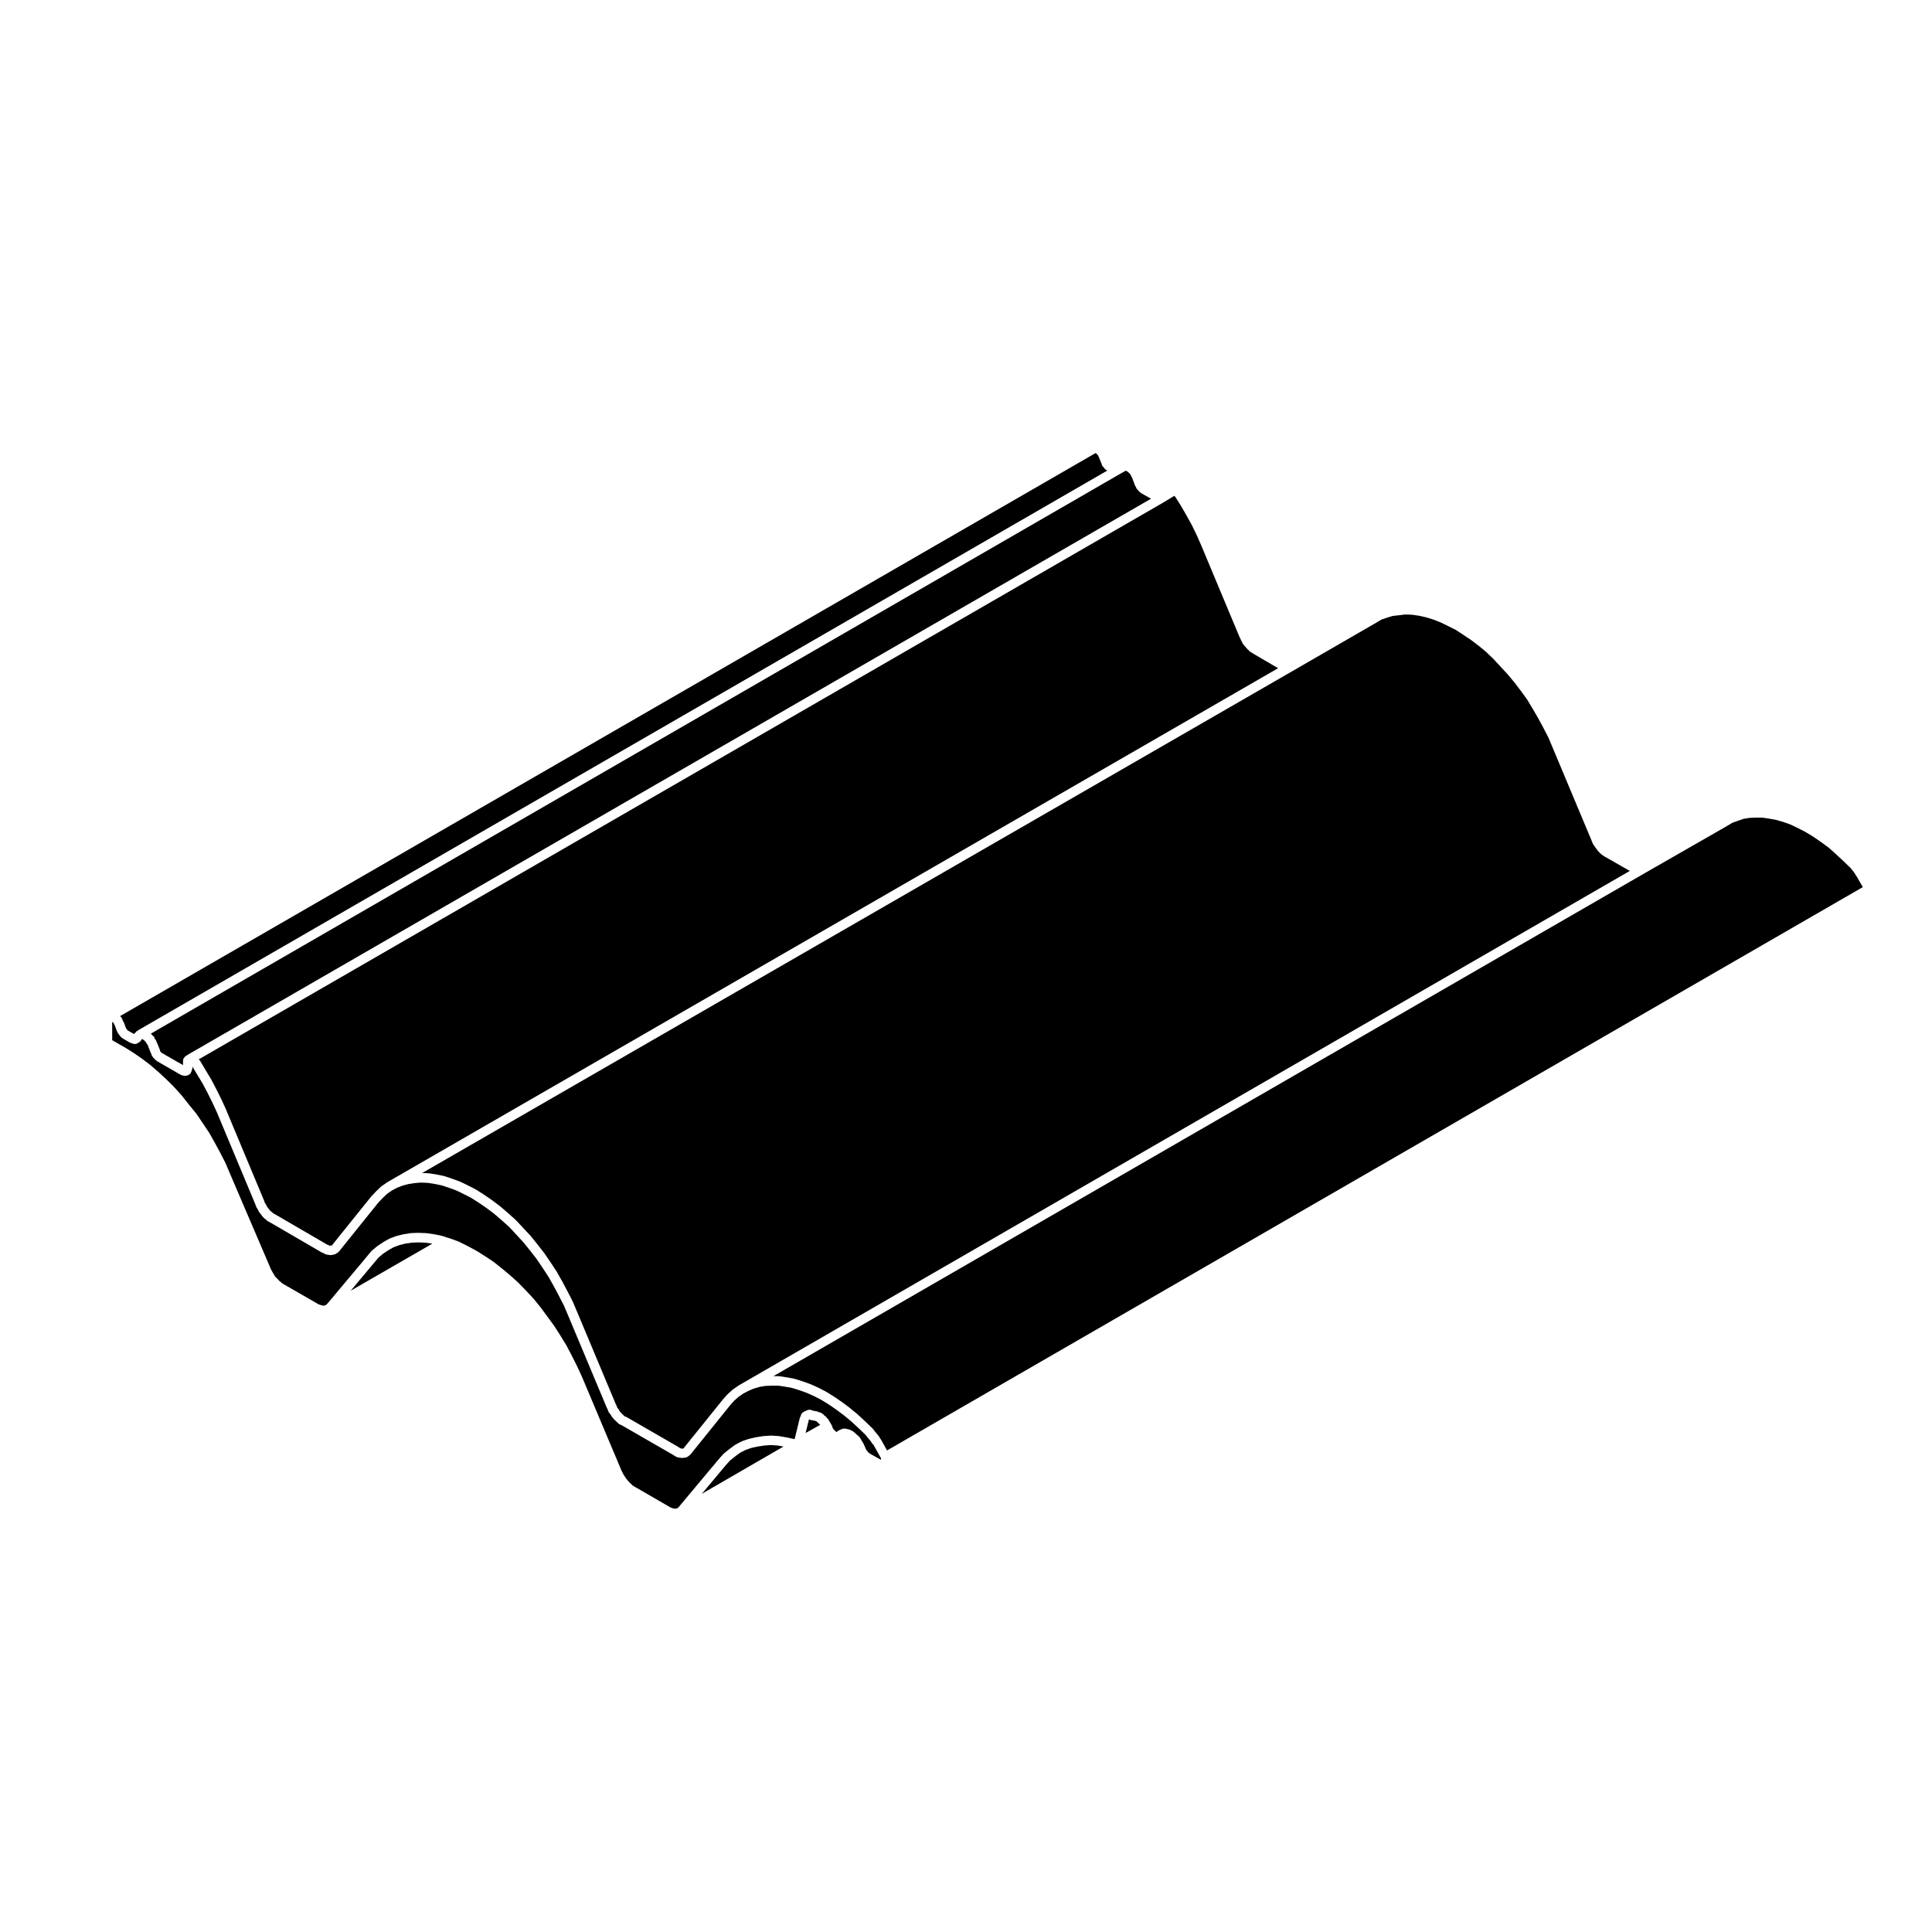
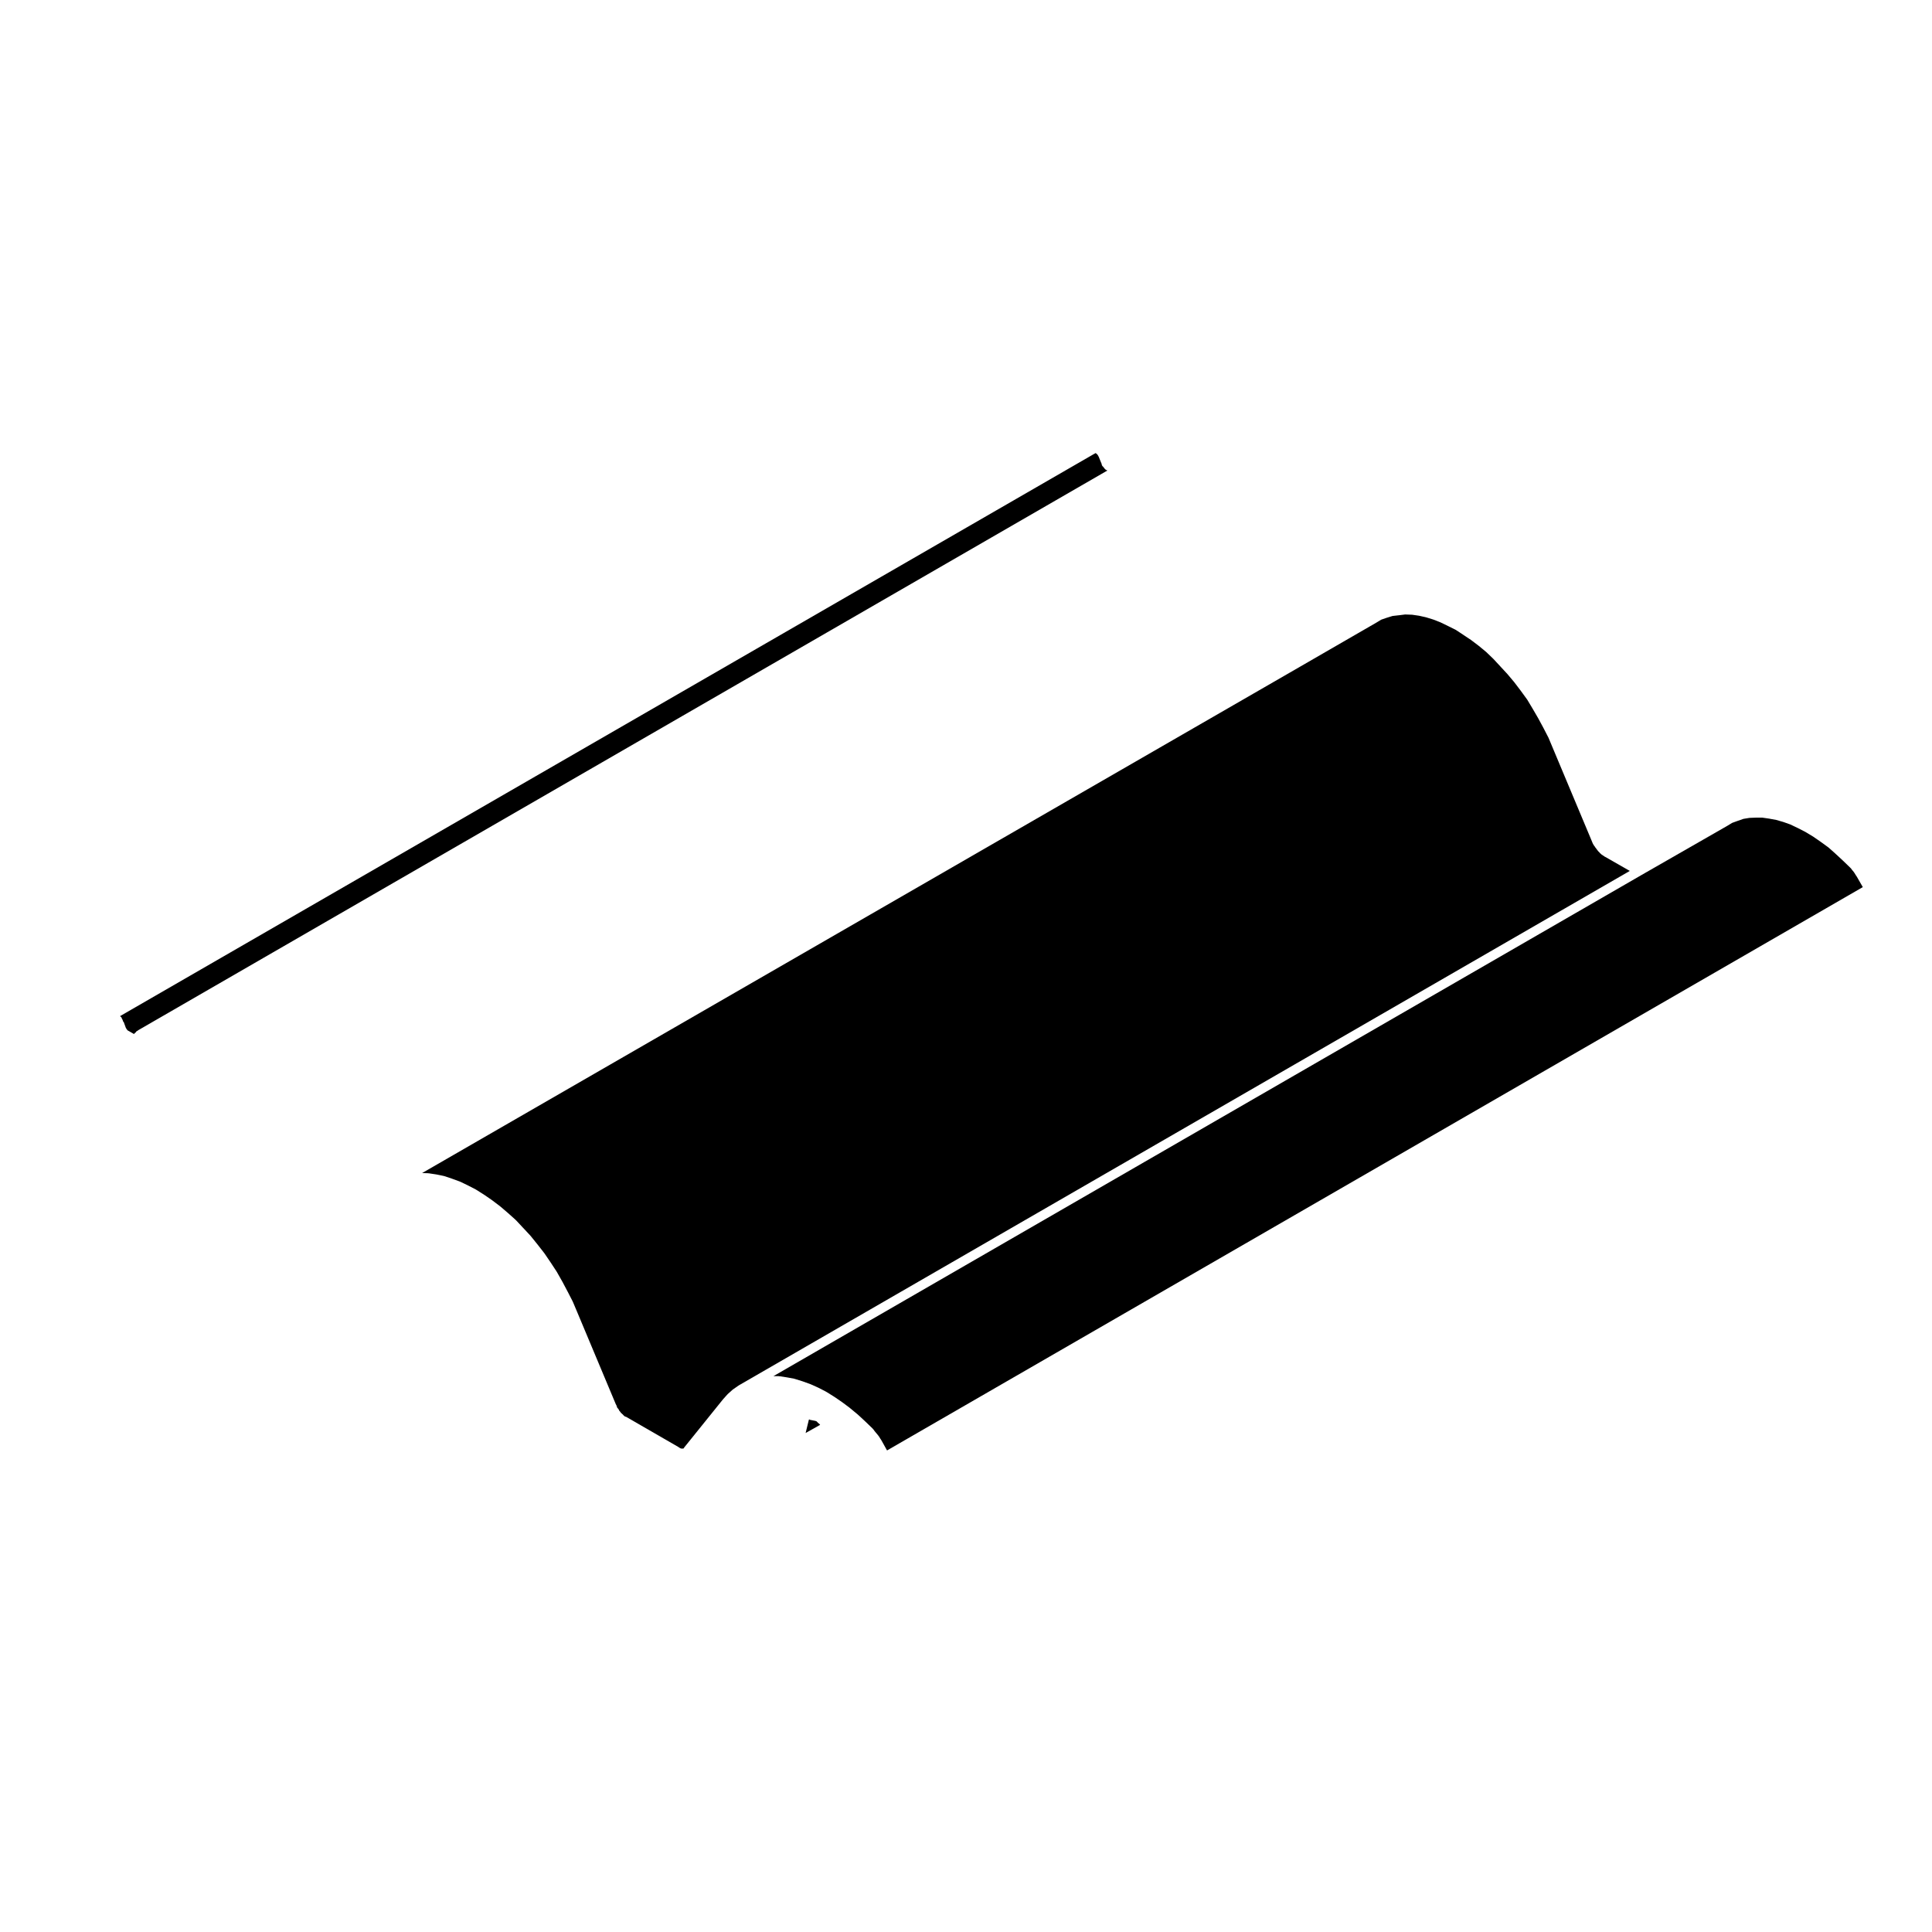
<svg xmlns="http://www.w3.org/2000/svg" fill="#000000" width="800px" height="800px" version="1.1" viewBox="144 144 512 512">
  <g>
-     <path d="m184.08 418c0.016 0.023 0.004 0.059 0.02 0.086 0.016 0.016 0.047 0.012 0.059 0.023 0.031 0.035 0.023 0.09 0.055 0.121 0.016 0.012 0.031 0 0.047 0.012 0.016 0.012 0.016 0.035 0.031 0.047 0.02 0.02 0.055 0.012 0.074 0.031 0.023 0.023 0.02 0.07 0.047 0.102 0.223 0.141 0.438 0.312 0.527 0.586 0.016 0.047-0.016 0.098-0.004 0.137 0.023 0.047 0.082 0.059 0.098 0.105 0.012 0.023-0.012 0.055-0.004 0.082 0.102 0.102 0.211 0.18 0.273 0.312 0.004 0.004 0.012 0 0.012 0.004h-0.008c0.016 0.035 0.059 0.047 0.074 0.086 0.016 0.047-0.016 0.098-0.004 0.141 0.055 0.082 0.074 0.172 0.105 0.266 0.02 0.035 0.07 0.047 0.086 0.086l0.852 2.125c0.02 0.051-0.016 0.102 0 0.145 0 0.004 0.012 0.004 0.012 0.012 0.004 0.004 0 0.016 0 0.02 0.023 0.031 0.02 0.074 0.047 0.102 0.004 0.004 0.016 0.004 0.02 0.012 0.039 0.039 0.031 0.105 0.066 0.145 0.023 0.023 0.051 0.047 0.082 0.07 0.031 0.023 0.082 0.012 0.105 0.039 0.02 0.02 0.016 0.051 0.031 0.07 0.023 0.02 0.055 0.012 0.074 0.031 0.004 0.004 0.004 0.02 0.012 0.023 0.051 0.039 0.117 0.023 0.16 0.074 0.012 0.012 0.004 0.031 0.016 0.039l5.457 3.133v-0.68c0-0.016 0.016-0.02 0.016-0.035s-0.016-0.02-0.016-0.035c0-0.031 0.031-0.051 0.031-0.074 0-0.031-0.031-0.047-0.031-0.074 0-0.016 0.016-0.02 0.016-0.035s-0.016-0.02-0.016-0.035 0.016-0.02 0.016-0.035-0.016-0.02-0.016-0.035c0-0.023 0.023-0.047 0.031-0.07-0.004-0.031-0.031-0.047-0.031-0.07 0-0.367 0.172-0.684 0.43-0.918 0.023-0.023 0.016-0.059 0.039-0.086 0.055-0.07 0.105-0.105 0.176-0.16 0.031-0.031 0.074-0.031 0.105-0.055 0.105-0.133 0.258-0.18 0.406-0.262 0.02-0.012 0.02-0.039 0.039-0.051l255.34-147.39-2.606-1.465c-0.016-0.012-0.016-0.023-0.031-0.035-0.117-0.066-0.207-0.18-0.301-0.293-0.074-0.051-0.168-0.035-0.23-0.102l-0.039-0.039-0.074-0.07c-0.012-0.012-0.012-0.031-0.02-0.047-0.055-0.051-0.051-0.133-0.09-0.191-0.016-0.012-0.023-0.031-0.035-0.039-0.031-0.023-0.074-0.016-0.102-0.039l-0.07-0.07c-0.031-0.031-0.02-0.082-0.047-0.109-0.059-0.066-0.133-0.105-0.176-0.18l-0.074-0.137c-0.012-0.02 0.004-0.039-0.004-0.059-0.105-0.109-0.125-0.258-0.176-0.387-0.051-0.082-0.133-0.125-0.168-0.215l-0.781-2.125c0-0.004 0.004-0.012 0-0.016-0.004-0.012-0.012-0.012-0.016-0.02l-0.02-0.055c-0.035-0.055-0.098-0.082-0.121-0.137l-0.07-0.137c-0.016-0.023 0.004-0.051-0.004-0.074-0.016-0.035-0.051-0.047-0.059-0.082l-0.02-0.059-0.051-0.074c-0.012-0.016 0-0.031-0.012-0.047l-0.035-0.035c-0.012-0.012-0.004-0.031-0.02-0.039-0.004-0.012-0.012-0.012-0.016-0.02l-0.07-0.137c-0.117-0.07-0.191-0.188-0.277-0.297-0.02-0.023-0.055-0.035-0.07-0.059-0.016-0.016-0.031-0.012-0.047-0.02l-0.141-0.137s0-0.004-0.004-0.012l-0.098-0.047c-0.07-0.035-0.082-0.109-0.137-0.156-0.02-0.012-0.047-0.004-0.066-0.016l-0.098-0.051-0.031-0.016c0-0.004 0 0-0.004-0.004-0.004 0-0.004 0.004-0.012 0.004-0.082 0-0.16-0.039-0.242-0.055-0.016 0.004-0.016 0.023-0.031 0.035l-1.754 0.984s0 0.004-0.004 0.004l-0.016 0.012-256.48 148.12c0.031 0.047 0.078 0.043 0.098 0.074z" />
    <path d="m175.88 413.33c0.016 0.012 0.031 0.004 0.039 0.016 0.039 0.035 0.031 0.102 0.066 0.137 0.047 0.039 0.109 0.031 0.152 0.074 0.004 0.004 0 0.016 0.004 0.02 0.102 0.102 0.102 0.258 0.16 0.379 0.016 0.023 0.051 0.031 0.066 0.055 0.02 0.035 0 0.086 0.016 0.117 0.02 0.039 0.07 0.047 0.09 0.086 0.012 0.02-0.004 0.039 0.004 0.055 0.004 0.016 0.023 0.016 0.035 0.031 0.02 0.039 0 0.086 0.016 0.117 0 0.004 0.004 0.004 0.012 0.012 0.047 0.066 0.016 0.152 0.047 0.227 0.066 0.09 0.172 0.121 0.211 0.23l0.57 1.551c0.016 0.031 0.055 0.031 0.07 0.059 0.016 0.035-0.004 0.074 0.012 0.105 0.016 0.012 0.039 0.004 0.055 0.02 0.051 0.055 0.039 0.133 0.082 0.191 0.02 0.016 0.051 0.012 0.066 0.023 0.012 0.012 0.004 0.02 0.016 0.031 0.004 0.004 0.016 0.004 0.023 0.012 0.02 0.016 0.016 0.047 0.031 0.066 0.004 0.004 0.012 0.004 0.016 0.012 0.023 0.023 0.051 0.039 0.074 0.066 0 0.004 0.004 0.004 0.004 0.004v0.004c0.02 0.023 0.02 0.066 0.039 0.09 0.031 0.016 0.07-0.004 0.105 0.016l1.559 0.898 0.102-0.145c0.023-0.039 0.082-0.035 0.105-0.07 0.031-0.039 0.016-0.09 0.051-0.121 0.055-0.055 0.141-0.047 0.207-0.09 0.051-0.07 0.039-0.168 0.105-0.227 0.012-0.012 0.023-0.004 0.035-0.016 0.004-0.004 0.004-0.02 0.012-0.023 0.016-0.016 0.035-0.012 0.051-0.02 0.082-0.086 0.188-0.102 0.289-0.156 0.031-0.023 0.035-0.074 0.07-0.098l256.9-148.36c-0.02-0.016-0.02-0.035-0.035-0.051-0.031-0.012-0.059-0.02-0.09-0.035-0.07-0.031-0.133-0.047-0.191-0.086-0.031-0.023-0.074-0.012-0.102-0.039l-0.07-0.07c-0.035-0.035-0.023-0.09-0.055-0.125-0.016-0.012-0.031-0.016-0.047-0.023-0.023-0.02-0.059-0.012-0.086-0.035l-0.074-0.07c-0.039-0.035-0.031-0.102-0.066-0.137-0.016-0.016-0.031-0.035-0.047-0.051-0.004-0.004-0.016-0.004-0.02-0.012l-0.074-0.082c-0.004-0.004 0-0.016-0.012-0.023-0.016-0.023-0.039-0.035-0.055-0.059l-0.039-0.082c-0.121-0.105-0.25-0.211-0.328-0.371l-0.07-0.145c-0.02-0.047 0.012-0.098-0.004-0.137l-0.039-0.074c-0.023-0.051 0.004-0.102-0.016-0.145-0.012-0.02-0.031-0.031-0.039-0.051l-0.637-1.559c-0.004-0.012 0.004-0.023 0-0.035-0.004-0.016-0.02-0.02-0.023-0.035l-0.023-0.082c-0.074-0.109-0.152-0.195-0.18-0.324-0.004-0.004-0.012-0.012-0.016-0.016l-0.047-0.098-0.059-0.055c-0.016-0.016-0.012-0.039-0.023-0.055-0.004-0.016-0.023-0.02-0.031-0.035l-0.039-0.086c-0.004-0.004-0.016-0.004-0.02-0.012l-0.039-0.047c-0.035-0.023-0.086-0.016-0.109-0.047l-0.074-0.07c-0.004-0.004-0.004-0.016-0.012-0.02-0.004-0.004-0.016-0.004-0.02-0.012l-0.07-0.07c-0.012-0.012-0.004-0.023-0.016-0.035-0.035-0.004-0.074-0.016-0.105-0.031l-0.484 0.266-258.03 148.93c0.012 0.004 0.02 0.004 0.023 0.012 0.012 0.012 0.008 0.031 0.02 0.039z" />
-     <path d="m196.74 424.85c0.059 0.066 0.156 0.074 0.207 0.152l1.484 2.481v0.012l1.484 2.469c0.012 0.016 0 0.031 0.004 0.039 0.012 0.012 0.023 0.016 0.031 0.023l1.344 2.551v0.016c0.004 0.004 0.012 0.004 0.016 0.012l1.273 2.559c0.004 0.004 0 0.012 0 0.02 0.004 0.004 0.016 0.004 0.02 0.016l1.203 2.621c0.004 0.012-0.004 0.016 0 0.023 0.004 0.012 0.012 0.012 0.016 0.016l10.273 24.582c0.02 0.047-0.012 0.086 0 0.125 0.016 0.039 0.066 0.059 0.074 0.105l0.02 0.086 0.047 0.066c0.016 0.02 0.004 0.047 0.016 0.066 0.016 0.02 0.047 0.02 0.055 0.039l0.211 0.352c0.012 0.016 0 0.035 0.012 0.055 0.004 0.016 0.023 0.016 0.035 0.031l0.141 0.289c0.012 0.016-0.004 0.035 0.004 0.055 0.004 0.016 0.031 0.02 0.035 0.035l0.055 0.137c0.004 0.004 0.012 0 0.016 0.004l0.281 0.277c0.055 0.055 0.047 0.137 0.09 0.203 0.039 0.059 0.121 0.07 0.156 0.137l0.051 0.102 0.141 0.141c0.023 0.023 0.016 0.066 0.039 0.098 0.023 0.023 0.066 0.02 0.086 0.051l0.07 0.102 0.207 0.105c0.09 0.047 0.105 0.145 0.176 0.211 0.074 0.059 0.18 0.059 0.242 0.137l0.168 0.215c0.059 0.023 0.121-0.012 0.176 0.023l13.887 8.082c0.02 0.016 0.02 0.039 0.039 0.055 0.125 0.047 0.266 0.02 0.379 0.105l0.238 0.18c0.066 0 0.121-0.023 0.191-0.016 0.004 0 0.004-0.004 0.012-0.004 0.004 0 0.004 0.004 0.004 0.004 0.059 0.012 0.105-0.035 0.16-0.016 0.023 0.012 0.035 0.039 0.066 0.051 0.023-0.004 0.047-0.023 0.07-0.031 0.012-0.004 0.012-0.012 0.02-0.016 0.004 0 0.012 0.004 0.016 0 0.059-0.004 0.102-0.066 0.156-0.066 0.012 0 0.016 0.012 0.023 0.012 0.004-0.004 0.012-0.012 0.016-0.016 0.016-0.004 0.031 0.004 0.039 0.004 0.004-0.004 0.012-0.004 0.012-0.004 0.055-0.055 0.059-0.133 0.121-0.18 0.012-0.016 0-0.035 0.016-0.051l10.203-12.688c0.012-0.016 0.035-0.012 0.047-0.023 0.016-0.02 0.012-0.047 0.023-0.059l1.273-1.34c0.012-0.012 0.02-0.004 0.031-0.016 0.012-0.012 0.004-0.02 0.016-0.031l1.203-1.145c0.023-0.023 0.07-0.016 0.098-0.035 0.031-0.023 0.023-0.066 0.055-0.086l1.414-0.984c0.016-0.012 0.035 0 0.055-0.012 0.016-0.016 0.016-0.039 0.035-0.051l236.09-136.23-6.484-3.793c-0.02-0.012-0.02-0.035-0.035-0.051-0.023-0.016-0.055-0.012-0.082-0.023l-0.125-0.102-0.051-0.016c-0.047-0.016-0.055-0.07-0.102-0.09l-0.004-0.004v-0.004c-0.004 0-0.004-0.004-0.012-0.004-0.07-0.035-0.141-0.023-0.207-0.07l-0.281-0.207s0-0.004-0.004-0.004c-0.004-0.004-0.004-0.004-0.012-0.004l-0.289-0.215c-0.066-0.051-0.066-0.141-0.117-0.203-0.012-0.004-0.02-0.004-0.031-0.012l-0.047-0.035c-0.02-0.023-0.059-0.016-0.086-0.047l-0.031-0.047-0.121-0.098c-0.059-0.047-0.055-0.121-0.105-0.176-0.039-0.047-0.105-0.023-0.141-0.074l-0.203-0.273-0.16-0.215-0.141-0.137c-0.004-0.004-0.004-0.012-0.004-0.016-0.004-0.004-0.012 0-0.016-0.004l-0.281-0.289c-0.047-0.047-0.031-0.109-0.07-0.16-0.059-0.09-0.156-0.141-0.195-0.246l-0.121-0.309-0.098-0.188-0.195-0.328c-0.031-0.051 0-0.105-0.023-0.156-0.031-0.066-0.098-0.102-0.109-0.172l-0.031-0.105-0.117-0.203c-0.016-0.023 0-0.055-0.012-0.074-0.02-0.035-0.055-0.051-0.07-0.086l-10.262-24.555-1.133-2.551-1.23-2.543-1.41-2.535v-0.004l-1.379-2.414-1.562-2.481c-0.004-0.012 0-0.031-0.004-0.039-0.023-0.031-0.059-0.051-0.082-0.086-0.004-0.004-0.02-0.004-0.023-0.012l-0.039-0.039-0.074-0.07c-0.012-0.012-0.012-0.031-0.02-0.039-0.012-0.016-0.031-0.012-0.039-0.02l-0.039-0.047-2.992 1.812c-0.004 0.004-0.012 0-0.02 0.004 0 0 0 0.012-0.004 0.012l-255.49 147.49c0.023 0.035 0.02 0.082 0.051 0.117z" />
-     <path d="m254.82 473.25-1.738 0.07-1.723 0.262-1.531 0.383-1.566 0.59-1.371 0.777-1.371 0.922-1.219 1.023-1.062 1.266-0.004 0.004-6.301 7.512 21.645-12.48-1.898-0.262z" />
    <path d="m257.48 454.92c0.031 0 0.047 0.031 0.07 0.031 0.031 0.004 0.047-0.02 0.074-0.016l1.914 0.289c0.012 0 0.02 0.016 0.031 0.02 0.016 0 0.023-0.016 0.039-0.012l2.055 0.422c0.031 0.004 0.039 0.039 0.066 0.047 0.031 0.012 0.055-0.016 0.082-0.004l1.914 0.641c0.012 0.004 0.012 0.016 0.02 0.016 0.004 0.004 0.012 0 0.016 0l2.125 0.777c0.023 0.012 0.023 0.035 0.051 0.047 0.023 0.012 0.047-0.004 0.07 0.004l2.051 0.992c0.004 0.004 0.004 0.012 0.012 0.016 0.012 0 0.016-0.004 0.02 0l2.055 1.062c0.02 0.012 0.02 0.035 0.039 0.047 0.016 0.012 0.039 0 0.055 0.012l2.125 1.352c0.004 0.004 0.004 0.016 0.016 0.02 0.004 0.004 0.016 0 0.023 0.004l2.051 1.414c0.012 0.004 0.012 0.02 0.02 0.031 0.004 0.004 0.016 0 0.023 0.004l2.055 1.559c0.012 0.012 0.012 0.023 0.02 0.035 0.016 0.012 0.031 0.004 0.047 0.016l1.984 1.703c0.004 0 0 0.004 0.004 0.012 0.004 0.004 0.012 0 0.016 0.004l2.055 1.84c0.02 0.016 0.016 0.047 0.031 0.059 0.016 0.016 0.035 0.012 0.051 0.023l1.91 2.051c0.004 0.004 0.004 0.004 0.012 0.004l1.91 2.055c0.012 0.012 0.004 0.031 0.016 0.047 0.012 0.012 0.031 0.012 0.039 0.02l1.773 2.195c0.004 0.004 0 0.012 0.004 0.016 0 0 0.004 0 0.012 0.004l1.773 2.273c0.012 0.012 0 0.023 0.012 0.039 0.012 0.016 0.031 0.012 0.039 0.023l1.633 2.402v0.012c0.004 0 0.012 0 0.012 0.004l1.629 2.481c0.012 0.016 0 0.031 0.012 0.047 0.012 0.016 0.023 0.016 0.035 0.031l1.484 2.625c0.004 0.004 0 0.016 0.004 0.02 0 0.004 0.004 0.004 0.012 0.012l1.352 2.551v0.004c0.004 0.004 0.012 0.004 0.012 0.012l1.344 2.621c0.012 0.016-0.004 0.035 0.004 0.055 0.004 0.016 0.031 0.02 0.035 0.035l1.137 2.695 10.238 24.43 0.168 0.281c0.039 0.07 0.004 0.145 0.031 0.215 0.031 0.074 0.105 0.105 0.121 0.188l0.035 0.188 0.059 0.117c0.039 0.039 0.105 0.039 0.137 0.09l0.277 0.414h0.004v0.004l0.004 0.004c0.016 0.023 0 0.051 0.016 0.074 0.02 0.035 0.012 0.082 0.031 0.117 0.051 0.066 0.141 0.082 0.18 0.156l0.055 0.105 0.141 0.145c0.051 0.055 0.047 0.137 0.09 0.203 0.066 0.055 0.156 0.051 0.211 0.117l0.117 0.145 0.156 0.121c0.023 0.02 0.02 0.059 0.051 0.086 0.023 0.02 0.059 0.012 0.086 0.035 0.035 0.035 0.031 0.102 0.059 0.141 0.039 0.023 0.09 0.012 0.121 0.047 0.031 0.023 0.023 0.074 0.051 0.102 0.02 0.016 0.047 0.004 0.066 0.02l0.211 0.16c0.074 0.023 0.145-0.012 0.215 0.031l13.887 8.012c0.023 0.016 0.023 0.047 0.047 0.059 0.02 0.012 0.047 0 0.066 0.016l0.242 0.172c0.012 0.012 0.023 0 0.035 0.004l0.281 0.145c0.012 0.004 0.012 0.016 0.016 0.02 0.016 0 0.031 0.004 0.039 0.004 0.031-0.004 0.047-0.031 0.07-0.031 0.035 0 0.059 0.035 0.102 0.039 0.004 0 0.016-0.004 0.023 0l0.004-0.004c0.02-0.004 0.039 0.012 0.059 0.004 0.035 0 0.059-0.039 0.102-0.039 0.051 0 0.086 0.047 0.125 0.051 0.004 0 0.004 0.004 0.004 0 0.066-0.016 0.105-0.066 0.172-0.07 0.055-0.051 0.059-0.133 0.117-0.172 0.012-0.016 0.004-0.035 0.016-0.051l10.273-12.75c0.012-0.012 0.02-0.004 0.031-0.016 0.004-0.012 0.004-0.02 0.012-0.031l1.133-1.27c0.016-0.02 0.047-0.016 0.066-0.031 0.02-0.02 0.016-0.055 0.035-0.074l1.273-1.145c0.023-0.02 0.059-0.012 0.082-0.031 0.023-0.016 0.02-0.051 0.047-0.066l1.414-0.984c0.016-0.012 0.035 0 0.055-0.012 0.016-0.016 0.016-0.039 0.035-0.051l236.15-136.35-6.453-3.691-0.277-0.133c-0.066-0.031-0.074-0.105-0.133-0.145-0.004-0.004-0.012 0-0.02-0.004l-0.281-0.137c-0.07-0.035-0.086-0.117-0.141-0.16-0.059-0.039-0.137-0.023-0.191-0.082l-0.227-0.227-0.215-0.168c-0.066-0.055-0.066-0.141-0.109-0.203-0.051-0.047-0.117-0.031-0.156-0.086l-0.082-0.109-0.203-0.203c-0.035-0.035-0.023-0.098-0.055-0.133-0.059-0.07-0.137-0.109-0.18-0.195l-0.055-0.105-0.141-0.145c-0.035-0.035-0.02-0.086-0.047-0.117-0.059-0.066-0.125-0.102-0.172-0.18l-0.098-0.18-0.156-0.211-0.211-0.289c-0.02-0.023-0.004-0.059-0.023-0.09-0.02-0.039-0.07-0.055-0.09-0.102l-0.141-0.289c-0.004-0.016 0.004-0.031-0.004-0.047-0.004-0.02-0.031-0.023-0.035-0.047l-0.141-0.352-0.137-0.332v-0.004l-10.273-24.512-1.102-2.629-1.34-2.594v-0.004l-1.395-2.578-1.473-2.535-1.438-2.398-1.684-2.309v-0.004l-1.719-2.266-1.828-2.176-1.883-2.031c-0.004 0 0-0.004-0.004-0.012l-1.855-1.996-1.898-1.824-1.961-1.621h-0.004l-2.031-1.543-2.082-1.387v-0.004l-1.984-1.301-2.051-1.023-2.019-0.977-1.879-0.734-1.941-0.598-1.863-0.414-1.812-0.262-1.844-0.066-1.598 0.203h-0.035l-1.691 0.191-1.535 0.473h-0.004l-1.461 0.504-1.301 0.785c-0.004 0-0.012 0-0.012 0.004-0.004 0-0.004 0.004-0.012 0.012l-22.812 13.176-230.05 132.68z" />
    <path d="m636.08 376.33-0.238-0.352v-0.012c-0.004-0.004-0.02-0.012-0.023-0.02l-0.352-0.57v-0.004l-0.227-0.328-0.309-0.367c-0.012-0.016-0.004-0.035-0.016-0.047-0.012-0.016-0.035-0.012-0.047-0.023l-0.312-0.43-0.328-0.336-1.953-1.879-1.914-1.773v-0.004l-1.82-1.613-2.031-1.473s0-0.004-0.004-0.004l-2.012-1.391-2.023-1.219-1.996-1.027h-0.004l-2.004-0.961-1.859-0.66-1.883-0.543-1.867-0.344-0.004-0.004-1.82-0.262h-1.719l-1.691 0.066-1.582 0.258-1.527 0.535h-0.012l-1.438 0.52-1.301 0.785c-0.004 0.004-0.012 0-0.02 0.004 0 0 0 0.012-0.004 0.012l-22.738 13.035c-0.004 0-0.004 0.004-0.004 0.004l-230.04 132.8h1.422c0.035 0 0.055 0.035 0.09 0.039 0.039 0 0.059-0.031 0.102-0.023l1.914 0.289c0.004 0 0.012 0.012 0.016 0.012 0.012 0.004 0.02-0.004 0.031-0.004l1.914 0.352c0.031 0.004 0.039 0.039 0.07 0.047 0.023 0.012 0.051-0.016 0.074-0.004l2.051 0.641c0.012 0.004 0.012 0.016 0.02 0.016 0.012 0.004 0.02-0.004 0.031 0l1.988 0.711c0.016 0.004 0.02 0.023 0.035 0.035 0.02 0.004 0.039-0.012 0.055 0l2.051 0.918c0.016 0.004 0.016 0.023 0.031 0.031 0.012 0.012 0.023 0 0.039 0.004l2.055 1.062c0.02 0.012 0.02 0.031 0.035 0.039 0.016 0.012 0.035 0 0.051 0.012l2.051 1.281c0.012 0.004 0.012 0.016 0.016 0.023 0.012 0.004 0.023 0 0.035 0.004l2.055 1.414c0.012 0.004 0.004 0.016 0.016 0.02 0.012 0.012 0.02 0.004 0.031 0.012l1.984 1.484c0.012 0.012 0.012 0.023 0.02 0.031 0.004 0.012 0.02 0.004 0.023 0.012l2.055 1.703c0.012 0.012 0.004 0.023 0.016 0.031 0.012 0.012 0.031 0.004 0.039 0.016l1.914 1.773c0.004 0.004 0.004 0.012 0.004 0.016 0.004 0.004 0.012 0 0.016 0.004l1.984 1.91c0.031 0.031 0.02 0.082 0.051 0.109 0.031 0.031 0.082 0.031 0.105 0.066l0.344 0.488 0.301 0.359 0.703 0.844c0.02 0.023 0.012 0.059 0.023 0.086 0.023 0.031 0.066 0.031 0.086 0.059l0.352 0.57v0.012l0.258 0.383c0.012 0.016 0 0.035 0.012 0.051 0.012 0.016 0.035 0.016 0.047 0.035l1.5 2.707 258.59-149.29-1.586-2.766v0z" />
-     <path d="m375.12 526.52v-0.012c-0.012-0.004-0.02-0.012-0.023-0.02l-0.316-0.52-0.281-0.332-0.703-0.844c-0.016-0.016-0.004-0.039-0.02-0.055-0.012-0.016-0.035-0.012-0.047-0.023l-0.289-0.406-1.879-1.805-1.914-1.773-1.953-1.617h-0.004l-1.984-1.484-2.012-1.387-1.949-1.215-1.977-1.023-2-0.891-1.934-0.691-1.898-0.594-1.875-0.344h-0.004l-1.77-0.266h-1.703l-1.789 0.07-1.484 0.246-1.594 0.473-1.391 0.59-1.355 0.715-0.004 0.004-1.266 0.875-1.203 1.078-1.023 1.152-10.188 12.652-0.012 0.02c-0.012 0.023-0.039 0.035-0.055 0.059l-0.02 0.023s-0.004 0-0.004 0.004c-0.09 0.137-0.191 0.25-0.312 0.344-0.023 0.016-0.02 0.051-0.047 0.066l-0.121 0.082-0.047 0.047c-0.031 0.031-0.074 0.02-0.105 0.047-0.023 0.023-0.02 0.066-0.051 0.086l-0.211 0.145c-0.035 0.023-0.082 0.016-0.109 0.035-0.031 0.02-0.031 0.055-0.059 0.07l-0.141 0.07c-0.176 0.086-0.359 0.121-0.543 0.121h-0.055l-0.137 0.035c-0.102 0.023-0.203 0.035-0.301 0.035h-0.141l-0.297 0.004c-0.012 0-0.016-0.012-0.023-0.012-0.004 0-0.012 0.004-0.016 0.004-0.09 0-0.18-0.039-0.277-0.066h-0.105c-0.004 0-0.004-0.004-0.012-0.004-0.004 0-0.004 0.004-0.012 0.004-0.09 0-0.18-0.016-0.277-0.035l-0.289-0.07c-0.035-0.012-0.047-0.047-0.082-0.055-0.07-0.023-0.141-0.02-0.211-0.055l-0.258-0.152-0.117-0.059c-0.035-0.016-0.039-0.059-0.07-0.082-0.039-0.02-0.09-0.016-0.121-0.039l-0.207-0.152-13.699-7.898-0.105-0.023c-0.074-0.02-0.105-0.098-0.168-0.121-0.105-0.039-0.215-0.035-0.309-0.105l-0.281-0.215c-0.02-0.016-0.016-0.047-0.035-0.059-0.02-0.02-0.051-0.012-0.07-0.031l-0.215-0.207c-0.004-0.004-0.004-0.016-0.012-0.02 0-0.012-0.012-0.004-0.016-0.012l-0.145-0.152-0.211-0.16c-0.055-0.039-0.047-0.109-0.09-0.156-0.039-0.035-0.102-0.023-0.133-0.066l-0.168-0.207-0.172-0.176-0.281-0.289c-0.035-0.035-0.02-0.098-0.055-0.133-0.055-0.066-0.133-0.105-0.172-0.188l-0.102-0.195-0.102-0.141v-0.004c0-0.004-0.004-0.004-0.004-0.004l-0.215-0.324-0.137-0.137c-0.035-0.035-0.023-0.098-0.055-0.125-0.055-0.07-0.133-0.105-0.172-0.191l-0.141-0.289c-0.023-0.051 0.004-0.105-0.012-0.156-0.023-0.059-0.086-0.102-0.102-0.16l-0.023-0.133-0.105-0.172c-0.016-0.023 0-0.055-0.012-0.074-0.02-0.035-0.055-0.051-0.07-0.086l-10.273-24.512-1.109-2.629-1.336-2.594v-0.004l-1.324-2.5-1.461-2.586-1.602-2.438-1.621-2.394-1.715-2.195-1.738-2.152-1.891-2.035s0-0.004-0.004-0.012l-1.828-1.969-2.051-1.832v-0.004l-1.953-1.676-1.961-1.477-2.051-1.414-2.035-1.293-1.996-1.031-1.988-0.957-2.012-0.734h-0.012l-1.832-0.613-1.996-0.406-1.762-0.262-1.793-0.07-1.672 0.137-1.648 0.266-1.457 0.383-1.523 0.59-1.352 0.715-0.004 0.004-1.266 0.875-1.125 1.062-1.238 1.305-10.039 12.484-0.012 0.02c-0.016 0.035-0.055 0.051-0.074 0.086l-0.02 0.023h-0.004c-0.09 0.141-0.191 0.277-0.316 0.367-0.02 0.016-0.016 0.035-0.035 0.051l-0.121 0.082-0.031 0.031-0.125 0.133c-0.086 0.086-0.203 0.07-0.301 0.125-0.086 0.055-0.109 0.156-0.215 0.191l-0.422 0.141c-0.125 0.047-0.262 0.066-0.387 0.066h-0.023l-0.016 0.004c-0.125 0.047-0.262 0.066-0.387 0.066h-0.281c-0.012 0-0.016-0.012-0.02-0.012s-0.004 0.004-0.012 0.004c-0.109 0-0.23-0.016-0.352-0.055l-0.031-0.012h-0.016c-0.004 0-0.012-0.004-0.012-0.004-0.004 0-0.012 0.004-0.016 0.004-0.09 0-0.18-0.016-0.277-0.035l-0.281-0.07c-0.012 0-0.012-0.016-0.02-0.016-0.023-0.004-0.039-0.004-0.066-0.012l-0.215-0.07c-0.066-0.02-0.086-0.09-0.141-0.117-0.082-0.039-0.168-0.031-0.242-0.086l-0.07-0.055-0.023-0.004c-0.047-0.012-0.059-0.059-0.102-0.074-0.082-0.023-0.168-0.02-0.242-0.066l-13.723-7.984-0.105-0.023c-0.117-0.031-0.172-0.141-0.273-0.195-0.109-0.055-0.238-0.047-0.332-0.145l-0.211-0.215c-0.02-0.023-0.012-0.059-0.035-0.082-0.016-0.02-0.051-0.016-0.066-0.035l-0.047-0.055-0.035-0.02c-0.016-0.012-0.016-0.023-0.031-0.035-0.023-0.016-0.055-0.012-0.082-0.023l-0.211-0.137c-0.086-0.055-0.09-0.156-0.152-0.223-0.051-0.051-0.125-0.031-0.172-0.09l-0.156-0.211-0.215-0.215c-0.035-0.035-0.023-0.098-0.055-0.133-0.059-0.07-0.137-0.109-0.18-0.195l-0.02-0.113-0.133-0.125c-0.004-0.004 0-0.012-0.004-0.016-0.004-0.004-0.012 0-0.016-0.004l-0.211-0.215c-0.047-0.047-0.031-0.109-0.066-0.16-0.066-0.09-0.16-0.141-0.203-0.246l-0.121-0.309-0.098-0.188-0.168-0.277-0.172-0.238c-0.051-0.066-0.02-0.152-0.055-0.223-0.051-0.102-0.141-0.156-0.168-0.273l-0.051-0.246-10.203-24.414c0-0.004-0.004-0.004-0.004-0.004l-1.203-2.621v-0.004l-1.254-2.519v-0.004l-1.301-2.465-1.48-2.457c0-0.004-0.004-0.004-0.012-0.012l-1.27-2.121v0.477c0 0.07-0.066 0.109-0.074 0.176v0.109c0 0.066-0.059 0.105-0.07 0.168v0.051c0 0.109-0.098 0.18-0.117 0.289-0.02 0.117-0.074 0.207-0.133 0.312-0.059 0.102-0.07 0.223-0.152 0.309 0 0.004 0 0.012-0.004 0.02-0.035 0.035-0.105 0.031-0.152 0.066-0.023 0.023-0.051 0.039-0.074 0.066-0.035 0.02-0.035 0.066-0.074 0.086l-0.141 0.07c-0.031 0.016-0.066 0.012-0.102 0.02-0.016 0.012-0.016 0.031-0.031 0.039l-0.133 0.059c-0.152 0.074-0.312 0.105-0.48 0.109-0.031 0-0.047 0.035-0.074 0.035-0.016 0-0.02-0.016-0.035-0.016h-0.051l-0.062 0.004h-0.289c-0.016 0-0.023-0.016-0.047-0.02l-0.004 0.004c-0.055 0-0.102-0.055-0.152-0.066-0.16 0-0.332-0.047-0.504-0.121l-0.137-0.07c-0.012-0.004-0.012-0.016-0.02-0.02-0.016-0.012-0.035-0.004-0.051-0.016l-6.168-3.543c-0.047-0.023-0.051-0.086-0.09-0.109-0.047-0.035-0.105-0.02-0.141-0.059l-0.074-0.07c-0.012-0.012-0.012-0.031-0.02-0.039-0.012-0.016-0.031-0.012-0.039-0.02l-0.055-0.07c-0.035-0.031-0.086-0.016-0.117-0.051l-0.039-0.039-0.074-0.07c-0.039-0.035-0.031-0.102-0.066-0.137-0.016-0.02-0.035-0.035-0.051-0.055-0.039-0.031-0.098-0.02-0.125-0.055l-0.039-0.039-0.074-0.07c-0.016-0.012-0.012-0.031-0.02-0.047-0.023-0.023-0.023-0.066-0.051-0.098l-0.125-0.137c-0.031-0.031-0.016-0.074-0.039-0.105-0.051-0.055-0.109-0.09-0.152-0.156l-0.074-0.137c-0.051-0.098-0.004-0.191-0.031-0.293-0.023-0.051-0.082-0.07-0.102-0.121l-0.848-2.117c-0.012-0.031 0.012-0.059 0-0.09l-0.023-0.039c-0.023-0.039-0.004-0.086-0.023-0.121-0.109-0.098-0.238-0.18-0.312-0.328l-0.074-0.137c-0.02-0.035 0.004-0.07-0.012-0.105-0.02-0.047-0.066-0.059-0.082-0.105l-0.016-0.055c-0.012-0.004-0.02 0-0.031-0.012l-0.07-0.07s0-0.004-0.004-0.004c0-0.004-0.004-0.004-0.004-0.004l-0.18-0.191-0.066-0.059c-0.047-0.039-0.031-0.105-0.07-0.145-0.016-0.02-0.051-0.016-0.066-0.035l-0.105-0.035c-0.066-0.02-0.086-0.09-0.137-0.117-0.016-0.016-0.035-0.004-0.051-0.02l-0.074-0.07c-0.012-0.012-0.02-0.012-0.031-0.016l-0.016-0.004c-0.051 0-0.082-0.047-0.121-0.051-0.031 0.02-0.047 0.059-0.074 0.082l-0.312 0.473c-0.039 0.059-0.105 0.09-0.152 0.137-0.02 0.023-0.031 0.047-0.051 0.066-0.047 0.051-0.098 0.07-0.141 0.105-0.098 0.066-0.188 0.109-0.293 0.145-0.215 0.176-0.469 0.316-0.766 0.316l-0.148 0.004h-0.215c-0.02 0-0.031-0.02-0.051-0.02h-0.004c-0.023 0-0.047-0.031-0.07-0.031-0.023-0.004-0.039-0.023-0.07-0.031h-0.027c-0.016 0-0.023-0.016-0.039-0.016-0.012 0-0.016-0.012-0.02-0.012-0.074-0.004-0.137-0.066-0.207-0.082-0.172-0.02-0.344-0.047-0.5-0.133l-1.797-1.039-0.102-0.051c-0.02-0.012-0.02-0.031-0.035-0.039-0.105-0.039-0.191-0.098-0.281-0.168-0.059-0.051-0.098-0.098-0.141-0.152-0.031-0.031-0.066-0.055-0.09-0.09-0.047-0.039-0.074-0.07-0.109-0.109l-0.012-0.012c-0.004-0.004-0.004-0.016-0.012-0.02-0.004-0.004-0.016-0.004-0.02-0.012l-0.07-0.07c-0.035-0.035-0.023-0.098-0.055-0.133-0.004-0.004-0.012-0.004-0.016-0.012 0-0.004-0.004-0.004-0.004-0.004l-0.062-0.047c-0.004-0.004-0.004-0.016-0.012-0.02-0.012-0.02-0.035-0.031-0.047-0.051-0.082-0.066-0.105-0.141-0.168-0.223l-0.051-0.055c-0.004-0.004 0-0.012-0.004-0.016-0.051-0.086-0.133-0.137-0.16-0.238l-0.062-0.117c-0.02-0.039 0.004-0.086-0.016-0.125-0.059-0.09-0.152-0.141-0.191-0.25l-0.523-1.422-0.066-0.109c-0.023-0.035 0-0.082-0.02-0.117-0.012-0.016-0.023-0.016-0.031-0.031l-0.074-0.137c-0.004-0.012 0-0.023-0.004-0.035-0.004-0.012-0.02-0.016-0.023-0.031l-0.039-0.086-0.074-0.137c-0.012-0.023 0.004-0.047-0.004-0.07l-0.098-0.062c-0.023-0.02-0.023-0.055-0.051-0.074-0.031-0.023-0.066-0.016-0.098-0.039l-0.074-0.07c-0.004-0.004-0.004-0.016-0.012-0.02-0.004-0.004-0.016-0.004-0.02-0.012l-0.047-0.047v4.871l3.684 2.117c0.012 0.004 0.012 0.02 0.02 0.023 0.012 0.004 0.02 0 0.031 0.004l2.137 1.355c0.012 0.004 0.012 0.016 0.016 0.02 0.012 0.012 0.023 0.004 0.035 0.012l2.129 1.48c0.012 0.004 0.012 0.02 0.016 0.031 0.012 0.004 0.02 0 0.031 0.004l2.125 1.633c0.012 0.012 0.012 0.023 0.02 0.035 0.012 0.004 0.023 0 0.035 0.012l2.055 1.773c0.012 0.004 0.004 0.02 0.016 0.023 0.004 0.004 0.016 0.004 0.02 0.012l2.051 1.91c0.004 0.004 0.004 0.016 0.012 0.02 0.004 0.004 0.02 0.004 0.023 0.012l2.055 2.055c0.012 0.012 0.004 0.023 0.016 0.035 0.012 0.012 0.02 0.004 0.031 0.016l1.914 2.125c0.012 0.012 0.004 0.031 0.016 0.047 0.012 0.012 0.031 0.004 0.039 0.02l1.824 2.324 1.914 2.332c0.016 0.02 0.004 0.039 0.02 0.059 0.012 0.02 0.035 0.016 0.051 0.035l1.629 2.414c0 0.004 0.004 0.004 0.004 0.004l1.703 2.551c0.012 0.016 0 0.035 0.012 0.051 0.012 0.016 0.031 0.016 0.039 0.031l1.484 2.625v0.016c0.004 0 0.012 0 0.012 0.004l1.414 2.621v0.016c0.004 0.004 0.012 0.004 0.016 0.012l1.414 2.766c0.012 0.016-0.004 0.035 0.004 0.055 0.004 0.016 0.031 0.02 0.035 0.035l1.137 2.695 10.621 24.789 0.195 0.457 0.168 0.332 0.195 0.328c0.012 0.016 0 0.035 0.012 0.055 0.004 0.016 0.023 0.016 0.035 0.031l0.145 0.297 0.203 0.25c0.039 0.055 0.02 0.117 0.055 0.176 0.031 0.055 0.105 0.07 0.125 0.125l0.109 0.273 0.109 0.109c0.016 0.016 0.012 0.039 0.023 0.059 0.016 0.016 0.035 0.012 0.051 0.023l0.25 0.301 0.168 0.121c0.051 0.035 0.047 0.105 0.086 0.141 0.047 0.039 0.105 0.035 0.145 0.082l0.246 0.309 0.156 0.152 0.312 0.215c0.066 0.047 0.07 0.125 0.117 0.18 0.059 0.055 0.141 0.051 0.191 0.109l0.059 0.082 0.125 0.074c0.004 0.004 0.004 0.012 0.012 0.016h0.012l0.316 0.195h0.012l8.855 5.098c0.004 0.004 0.004 0.016 0.016 0.02h0.012l0.23 0.141 0.23 0.09 0.211 0.059c0.023 0.004 0.031 0.035 0.055 0.039 0.023 0.012 0.047-0.012 0.07 0l0.266 0.105 0.227 0.047c0.012 0 0.016 0.016 0.023 0.016 0.016 0.004 0.02-0.012 0.035-0.004l0.141 0.035h0.242l0.141-0.035h0.004l0.145-0.035 0.152-0.074 0.098-0.055c0.012-0.004 0.023 0 0.039-0.004 0.012-0.004 0.012-0.023 0.023-0.031l0.156-0.074c0.059-0.066 0.055-0.152 0.125-0.203l0.07-0.047 10.496-12.52v-0.012l1.133-1.352c0.023-0.031 0.07-0.023 0.102-0.051 0.031-0.031 0.023-0.082 0.055-0.105l1.352-1.133c0.02-0.02 0.051-0.004 0.074-0.023 0.02-0.016 0.02-0.047 0.039-0.059l1.484-0.992c0.016-0.012 0.035 0 0.051-0.012s0.016-0.031 0.031-0.039l1.492-0.848c0.035-0.02 0.07 0.004 0.105-0.016 0.031-0.016 0.039-0.055 0.074-0.07l1.699-0.641c0.023-0.012 0.055 0.012 0.082 0 0.023-0.004 0.035-0.035 0.059-0.039l1.703-0.422c0.02-0.004 0.039 0.016 0.059 0.012 0.023-0.004 0.031-0.031 0.055-0.035l1.84-0.289c0.023-0.004 0.047 0.02 0.074 0.02 0.023-0.004 0.039-0.035 0.07-0.035l1.844-0.07h0.051c0.012 0 0.016 0.012 0.02 0.012 0.012 0 0.016-0.012 0.023-0.012l1.984 0.07c0.023 0 0.039 0.023 0.066 0.031 0.023 0 0.039-0.02 0.066-0.02l2.051 0.289c0.016 0 0.023 0.02 0.039 0.023 0.016 0 0.031-0.016 0.047-0.012l2.055 0.422c0.035 0.004 0.047 0.047 0.082 0.055 0.031 0.012 0.059-0.016 0.09-0.004l0.945 0.336 0.961 0.277c0.02 0.004 0.023 0.023 0.039 0.031 0.016 0.004 0.031-0.004 0.047 0l2.125 0.777c0.023 0.012 0.031 0.039 0.055 0.051 0.023 0.012 0.051-0.004 0.074 0.004l2.125 1.062c0.004 0.004 0.004 0.012 0.012 0.016 0.012 0 0.016-0.004 0.02 0l2.125 1.133c0.004 0 0.004 0.004 0.004 0.012h0.016l0.641 0.352c0.016 0.012 0.016 0.023 0.023 0.035 0.016 0.004 0.031-0.004 0.039 0.004l2.125 1.352c0.004 0.004 0.004 0.012 0.012 0.012 0.004 0.004 0.012 0 0.016 0.004l2.125 1.414c0.02 0.012 0.016 0.035 0.031 0.051 0.02 0.012 0.047 0 0.059 0.016l2.125 1.703c0.004 0.004 0 0.012 0.004 0.012 0.004 0.004 0.012 0 0.016 0.004l2.125 1.773c0.004 0.004 0.004 0.016 0.012 0.02 0.012 0.004 0.02 0.004 0.023 0.012l2.051 1.84c0.016 0.016 0.012 0.035 0.02 0.047 0.016 0.016 0.035 0.012 0.047 0.02l1.988 2.055c0.004 0.004 0 0.004 0.004 0.012 0 0.004 0.004 0 0.012 0.004l1.984 2.125c0.016 0.016 0.004 0.035 0.02 0.047 0.012 0.016 0.031 0.012 0.039 0.023l1.84 2.262c0.004 0.012 0 0.02 0.012 0.031 0.004 0.012 0.02 0.004 0.023 0.016l3.547 4.828c0.012 0.016 0 0.031 0.012 0.047 0.012 0.012 0.031 0.012 0.039 0.023l1.629 2.551c0.004 0.004 0 0.012 0.004 0.016 0 0.004 0.004 0 0.004 0.004l1.562 2.551c0.012 0.016 0 0.031 0.004 0.047 0.012 0.016 0.031 0.016 0.039 0.031l1.414 2.695c0.004 0.004 0 0.012 0 0.02 0.004 0 0.012 0 0.012 0.004l1.352 2.695c0.004 0.004 0 0.016 0 0.023 0.004 0.004 0.012 0.004 0.016 0.012l1.273 2.754c0.004 0.004 0 0.016 0 0.02 0.004 0.012 0.016 0.012 0.02 0.02l10.469 24.848 0.18 0.359c0 0.004 0.004 0.004 0.004 0.004l0.215 0.422v0.012c0 0.004 0.004 0.004 0.004 0.004l0.145 0.297 0.207 0.262c0.031 0.035 0.012 0.086 0.035 0.121 0.023 0.035 0.082 0.047 0.102 0.086l0.16 0.312 0.203 0.258v0.004l0.277 0.336v0.004c0.004 0.004 0.012 0 0.012 0.004l0.242 0.309 0.297 0.297c0.023 0.023 0.016 0.059 0.035 0.086 0.02 0.02 0.059 0.02 0.082 0.047l0.098 0.121 0.246 0.168c0.086 0.055 0.09 0.156 0.152 0.23 0.07 0.07 0.172 0.082 0.227 0.168l0.023 0.039c0.031 0.016 0.039 0.051 0.066 0.066 0.059 0.035 0.133 0.012 0.188 0.055l0.258 0.207 0.172 0.09c0.012 0.004 0.012 0.016 0.02 0.02 0.012 0.004 0.02 0 0.031 0.004l8.922 5.164c0.004 0.004 0.004 0.016 0.016 0.02h0.012l0.262 0.16 0.133 0.066 0.188 0.035c0.086 0.016 0.117 0.102 0.191 0.125s0.152-0.012 0.223 0.035l0.117 0.074c0.039 0.004 0.066-0.031 0.105-0.02l0.227 0.047h0.23l0.141-0.035c0.031-0.004 0.055 0.02 0.09 0.016l0.012-0.012c0.07-0.051 0.152-0.023 0.223-0.059 0.066-0.035 0.082-0.105 0.152-0.133l0.105-0.035 0.031-0.016 0.07-0.102c0.016-0.02 0.039-0.016 0.055-0.035 0.016-0.02 0.004-0.047 0.02-0.059l10.555-12.617c0.004-0.004 0.012-0.004 0.016-0.012 0.004-0.004 0.004-0.016 0.012-0.023l1.203-1.352c0.023-0.031 0.07-0.02 0.102-0.051 0.031-0.023 0.023-0.07 0.055-0.098l1.414-1.133c0.004-0.004 0.016 0 0.02-0.004 0.004-0.004 0.004-0.016 0.012-0.02l1.414-1.062c0.035-0.023 0.074-0.004 0.105-0.031 0.035-0.02 0.035-0.059 0.07-0.082l1.629-0.848c0.031-0.016 0.066 0.004 0.098-0.012 0.035-0.016 0.039-0.055 0.074-0.066l1.633-0.57c0.023-0.012 0.051 0.012 0.082 0.004 0.02-0.004 0.031-0.035 0.055-0.039l1.84-0.422c0.016-0.004 0.031 0.012 0.047 0.004 0.02 0 0.023-0.02 0.047-0.023l1.84-0.289c0.02-0.004 0.035 0.016 0.055 0.016 0.02-0.004 0.031-0.023 0.051-0.023l1.914-0.137c0.035-0.004 0.059 0.031 0.09 0.031 0.035 0 0.055-0.035 0.09-0.031l1.984 0.137c0.023 0 0.035 0.023 0.059 0.031 0.023 0.004 0.039-0.02 0.066-0.016l2.055 0.352c0.012 0 0.016 0.016 0.023 0.016 0.016 0.004 0.023-0.012 0.039-0.004l1.934 0.434 1.379-5.664c0.012-0.039 0.055-0.055 0.07-0.098 0.031-0.137 0.086-0.262 0.156-0.379 0.004-0.016-0.004-0.031 0-0.047l0.07-0.145c0.004-0.004 0.012-0.004 0.016-0.016 0.02-0.066-0.02-0.121 0.016-0.188l0.074-0.137c0.023-0.051 0.086-0.055 0.117-0.098 0.031-0.047 0.012-0.105 0.047-0.141l0.07-0.082c0.082-0.09 0.203-0.086 0.297-0.141 0.004-0.004 0-0.012 0.004-0.016l0.074-0.07 0.039-0.039c0.02-0.02 0.051-0.012 0.07-0.031 0.035-0.016 0.039-0.059 0.082-0.07l0.211-0.07h0.012c0.047-0.047 0.121-0.039 0.176-0.074 0.145-0.102 0.273-0.168 0.441-0.195 0.07-0.012 0.109-0.082 0.188-0.082h0.629c0.172 0 0.297 0.121 0.449 0.188l1.422 0.273c0.121 0.023 0.18 0.133 0.293 0.191 0.051 0.012 0.09-0.035 0.141-0.016l0.211 0.07c0.031 0.012 0.039 0.047 0.066 0.055 0.035 0.016 0.066-0.012 0.098 0.004l0.141 0.07c0.035 0.02 0.039 0.066 0.074 0.086 0.035 0.02 0.07 0 0.102 0.02l0.211 0.145c0.023 0.02 0.023 0.051 0.047 0.07l0.07 0.035c0.004 0.004 0.004 0.012 0.012 0.016 0.012 0.004 0.023 0 0.035 0.012l0.141 0.137c0.023 0.023 0.016 0.066 0.039 0.098 0 0 0.004 0 0.004 0.004l0.055 0.023c0.02 0.012 0.02 0.031 0.039 0.039 0.055 0.055 0.137 0.051 0.18 0.117l0.039 0.066c0.031 0.023 0.07 0.004 0.098 0.035l0.211 0.215c0.023 0.023 0.016 0.066 0.035 0.09l0.066 0.047c0.059 0.047 0.059 0.121 0.105 0.172 0.004 0.004 0.016 0.004 0.02 0.016l0.012 0.023c0.055 0.055 0.137 0.047 0.18 0.105l0.141 0.207c0.031 0.047 0.012 0.105 0.035 0.152 0.031 0.023 0.035 0.066 0.066 0.098 0.012 0.031 0.047 0.031 0.055 0.059l0.016 0.047c0.055 0.074 0.109 0.137 0.152 0.223l0.016 0.016c0.004 0.004 0.004 0.016 0.012 0.023 0.031 0.066 0.105 0.086 0.125 0.16l0.039 0.168c0.039 0.07 0.121 0.09 0.145 0.168l0.035 0.105 0.02 0.039v0.004c0.016 0.02 0.039 0.02 0.051 0.039 0.016 0.023 0 0.055 0.012 0.082 0.016 0.023 0.047 0.031 0.055 0.055l0.211 0.492c0.031 0.066-0.016 0.125 0.004 0.191 0.004 0.012 0.016 0.016 0.02 0.023 0.004 0.004 0.012 0.004 0.016 0.012l0.016 0.023c0.016 0.031 0.051 0.035 0.059 0.066l0.016 0.051 0.055 0.082c0.016 0.023 0 0.055 0.016 0.082 0.031 0.039 0.09 0.039 0.109 0.09l0.039 0.074c0.02 0.02 0.047 0.012 0.066 0.023l0.074 0.07c0.059 0.055 0.047 0.137 0.09 0.195 0.012 0.016 0.035 0.02 0.047 0.035 0.047 0.035 0.105 0.016 0.145 0.055l0.074 0.07c0.004 0.004 0 0.012 0.004 0.012l0.105 0.07c0.035 0.023 0.035 0.074 0.07 0.102 0.016 0.016 0.039 0.012 0.055 0.023 0.004-0.004 0.004-0.012 0.012-0.016l0.289-0.207c0.016-0.012 0.035 0 0.051-0.012 0.035-0.031 0.031-0.086 0.07-0.105l0.211-0.137c0.07-0.047 0.156-0.016 0.23-0.047 0.02-0.02 0.051-0.012 0.07-0.031 0.035-0.016 0.039-0.055 0.074-0.066l0.133-0.047 0.133-0.074c0.035-0.02 0.082 0.004 0.117-0.016 0.117-0.039 0.223-0.141 0.344-0.141 0.004 0 0.012-0.004 0.016-0.004h0.703c0.105 0 0.176 0.09 0.277 0.109 0.105 0.023 0.211-0.02 0.312 0.031l0.141 0.074c0.031 0.012 0.055-0.016 0.086-0.004l0.211 0.07c0.031 0.012 0.039 0.047 0.066 0.055 0.035 0.016 0.066-0.012 0.098 0.004l0.141 0.07c0.012 0.004 0.012 0.016 0.016 0.02 0.004 0 0.016-0.004 0.02 0l0.289 0.145c0.02 0.012 0.02 0.039 0.039 0.051 0.023 0.012 0.051-0.004 0.07 0.012l0.422 0.273c0.051 0.031 0.051 0.098 0.09 0.125 0.039 0.031 0.09 0.016 0.121 0.051l0.195 0.203 0.133 0.125c0.004 0.004 0.004 0.016 0.012 0.02 0.004 0.004 0.012 0 0.016 0.004l0.109 0.117 0.09 0.055c0.051 0.031 0.051 0.098 0.09 0.125 0.047 0.035 0.102 0.016 0.137 0.055l0.422 0.43c0.031 0.031 0.02 0.082 0.047 0.109 0.023 0.031 0.07 0.02 0.098 0.055l0.141 0.207c0.02 0.031 0.004 0.066 0.02 0.098s0.055 0.031 0.07 0.059l0.109 0.227 0.105 0.16c0.012 0.02 0 0.039 0.012 0.059s0.035 0.016 0.047 0.035l0.098 0.18 0.156 0.211c0.031 0.039 0.012 0.098 0.035 0.137 0.023 0.039 0.082 0.051 0.102 0.098l0.77 1.723h0.004l0.074 0.07c0.016 0.016 0.012 0.035 0.02 0.047 0.059 0.055 0.051 0.145 0.102 0.211 0 0.004 0 0.004 0.004 0.012 0.035 0.031 0.086 0.016 0.117 0.051l0.07 0.07c0.039 0.039 0.023 0.102 0.059 0.141 0.004 0.004 0.012 0 0.016 0.004l0.07 0.07c0.016 0.016 0.012 0.039 0.02 0.055 0.004 0.004 0.016 0.004 0.02 0.016 0.055 0.039 0.133 0.039 0.18 0.09 0.004 0.004 0.016 0.004 0.02 0.012l0.074 0.082c0.012 0.016 0.004 0.031 0.016 0.047l3.043 1.707v-0.43l-1.965-3.531z" />
    <path d="m361.31 521.55c-0.074-0.059-0.133-0.133-0.191-0.211-0.004-0.004-0.012 0-0.016-0.004-0.004-0.004-0.004-0.016-0.012-0.02-0.004-0.012-0.02-0.02-0.023-0.031-0.188-0.098-0.348-0.238-0.473-0.422-0.004-0.012 0-0.023-0.004-0.035-0.035-0.023-0.074-0.012-0.105-0.039-0.016-0.016-0.012-0.039-0.023-0.055-0.023-0.012-0.031-0.047-0.055-0.059-0.105-0.012-0.195-0.086-0.309-0.121l-1.457-0.281c-0.086-0.016-0.117-0.102-0.195-0.125-0.023 0.059-0.086 0.09-0.117 0.137-0.004 0.02 0.012 0.035 0.004 0.051l-0.836 3.426 3.836-2.152c-0.004-0.016-0.02-0.02-0.023-0.035 0-0.008 0.004-0.02 0-0.023z" />
-     <path d="m348.26 526.95-1.75 0.133-1.801 0.277-1.664 0.375-1.516 0.535-1.438 0.746-1.344 1.012-1.301 1.039-1.145 1.273-0.004 0.004-6.301 7.527 21.641-12.527-1.547-0.262z" />
  </g>
</svg>